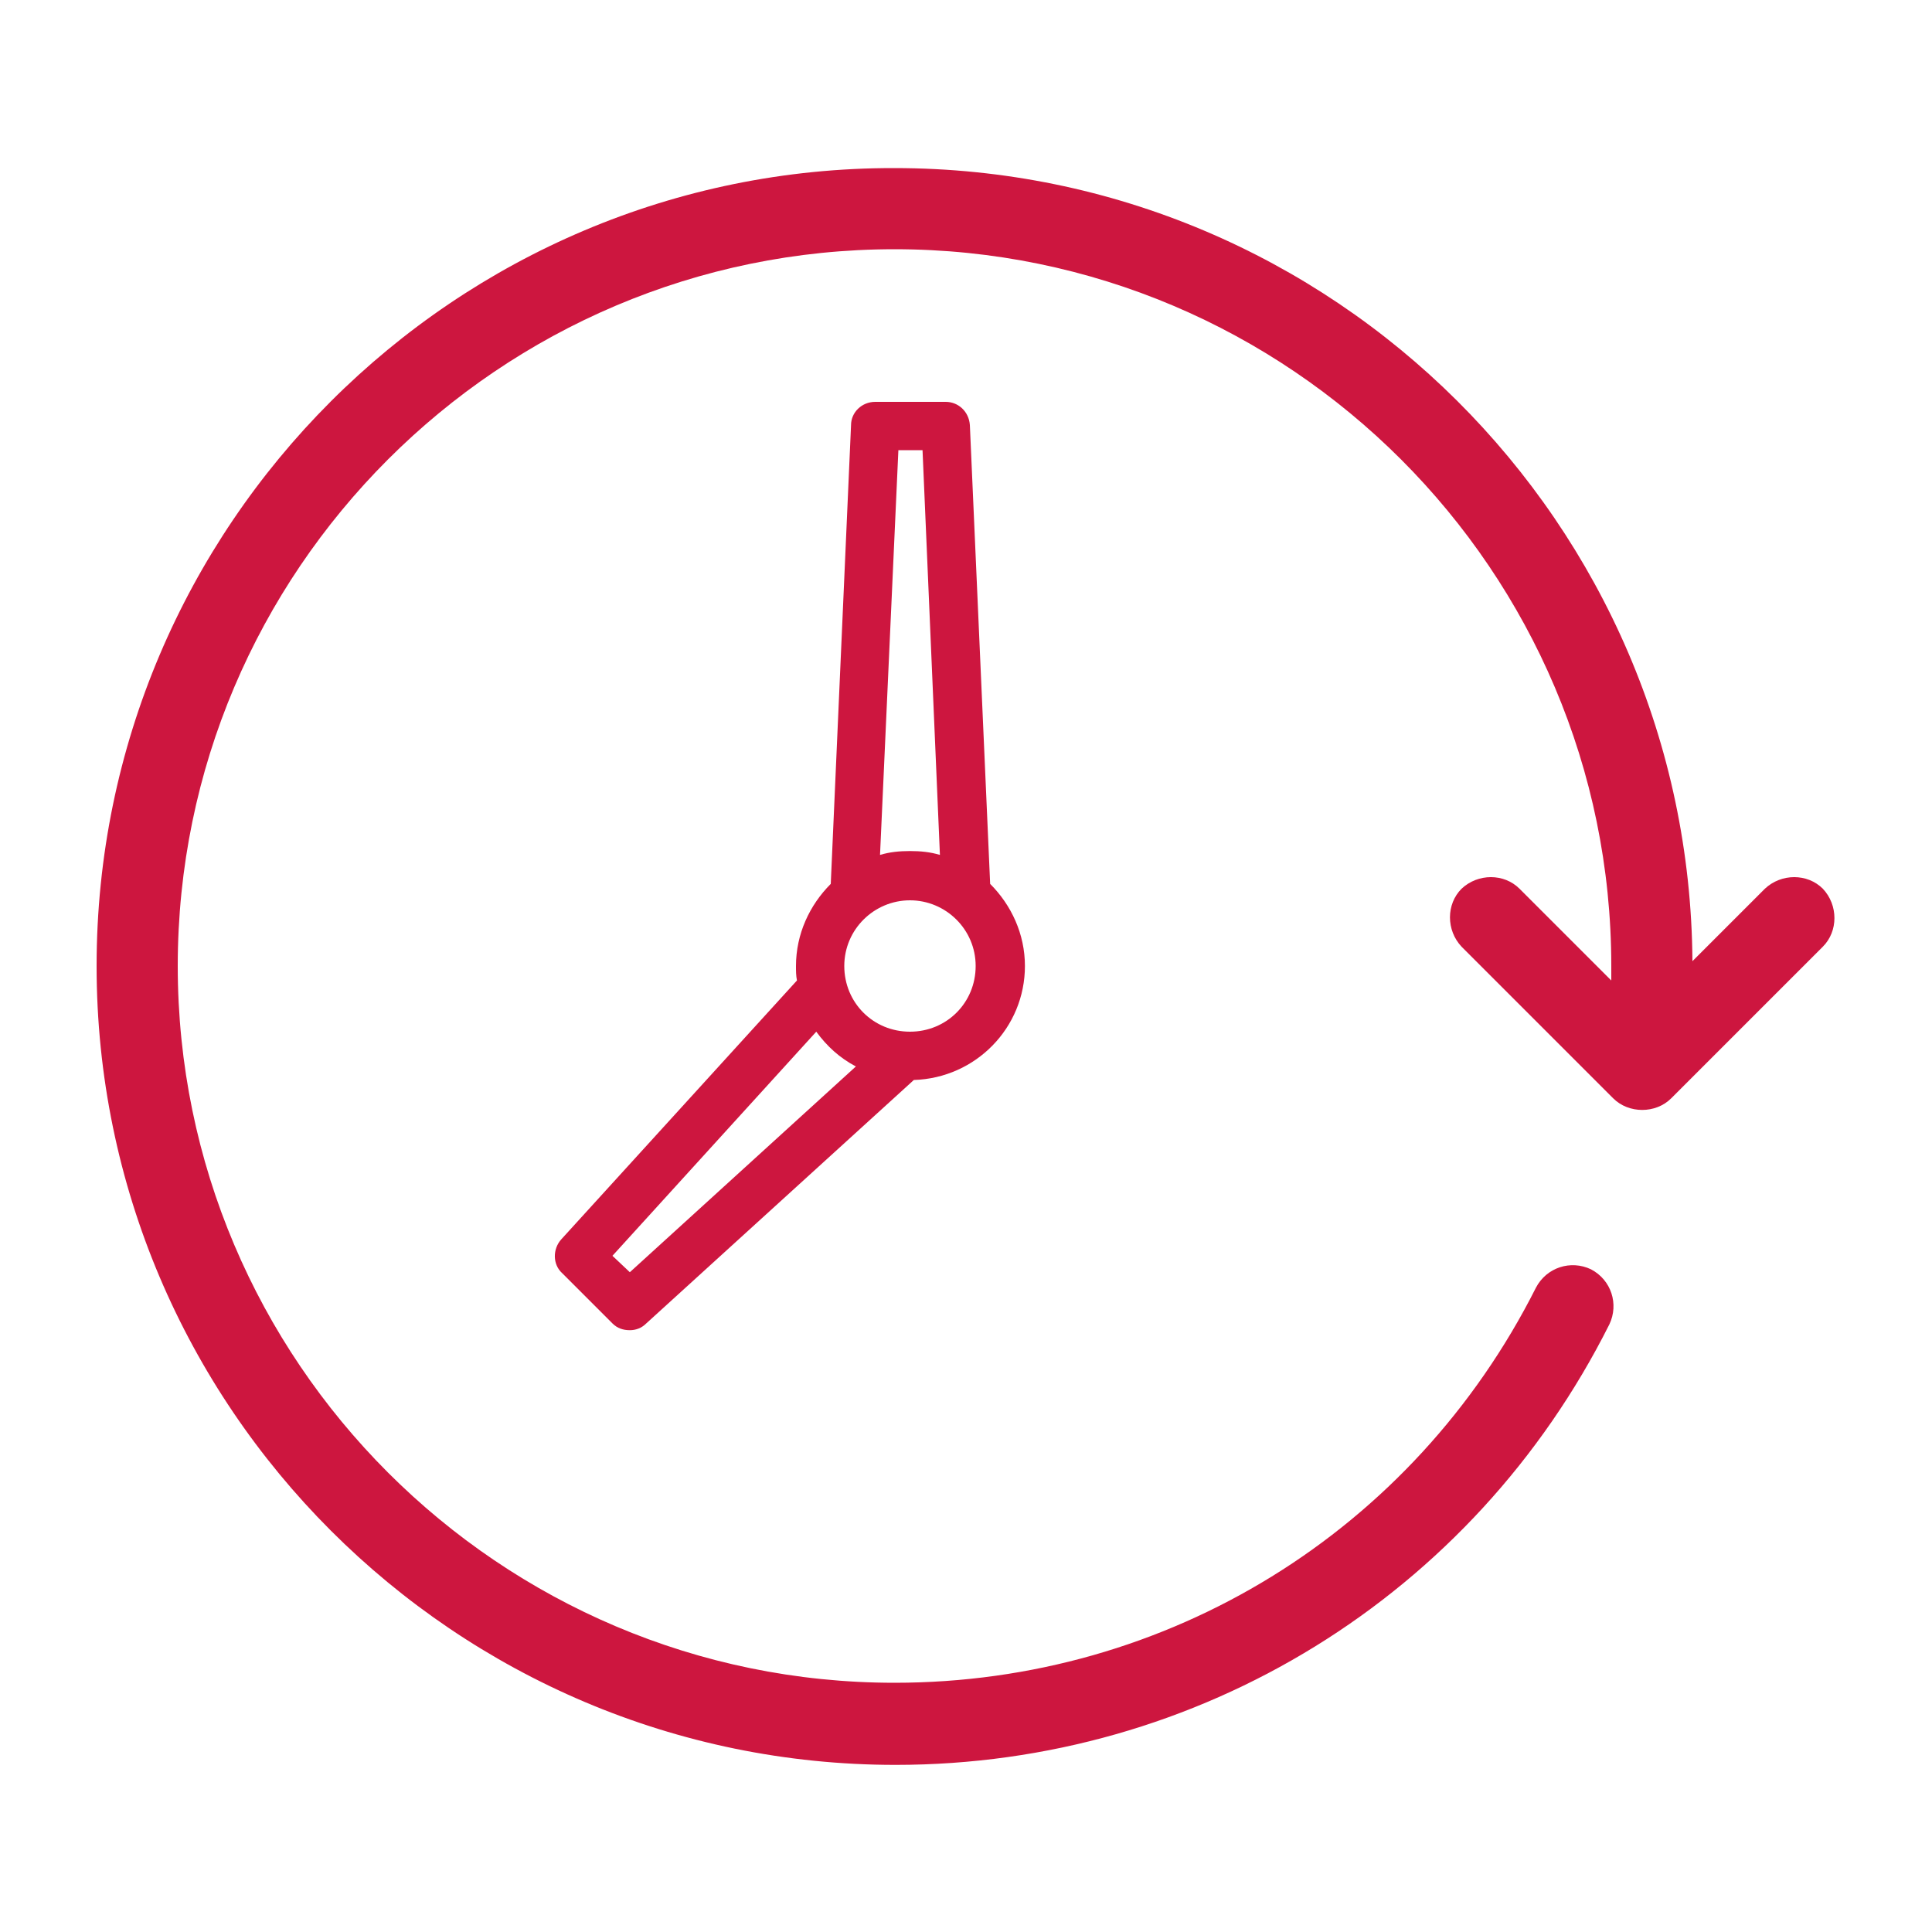
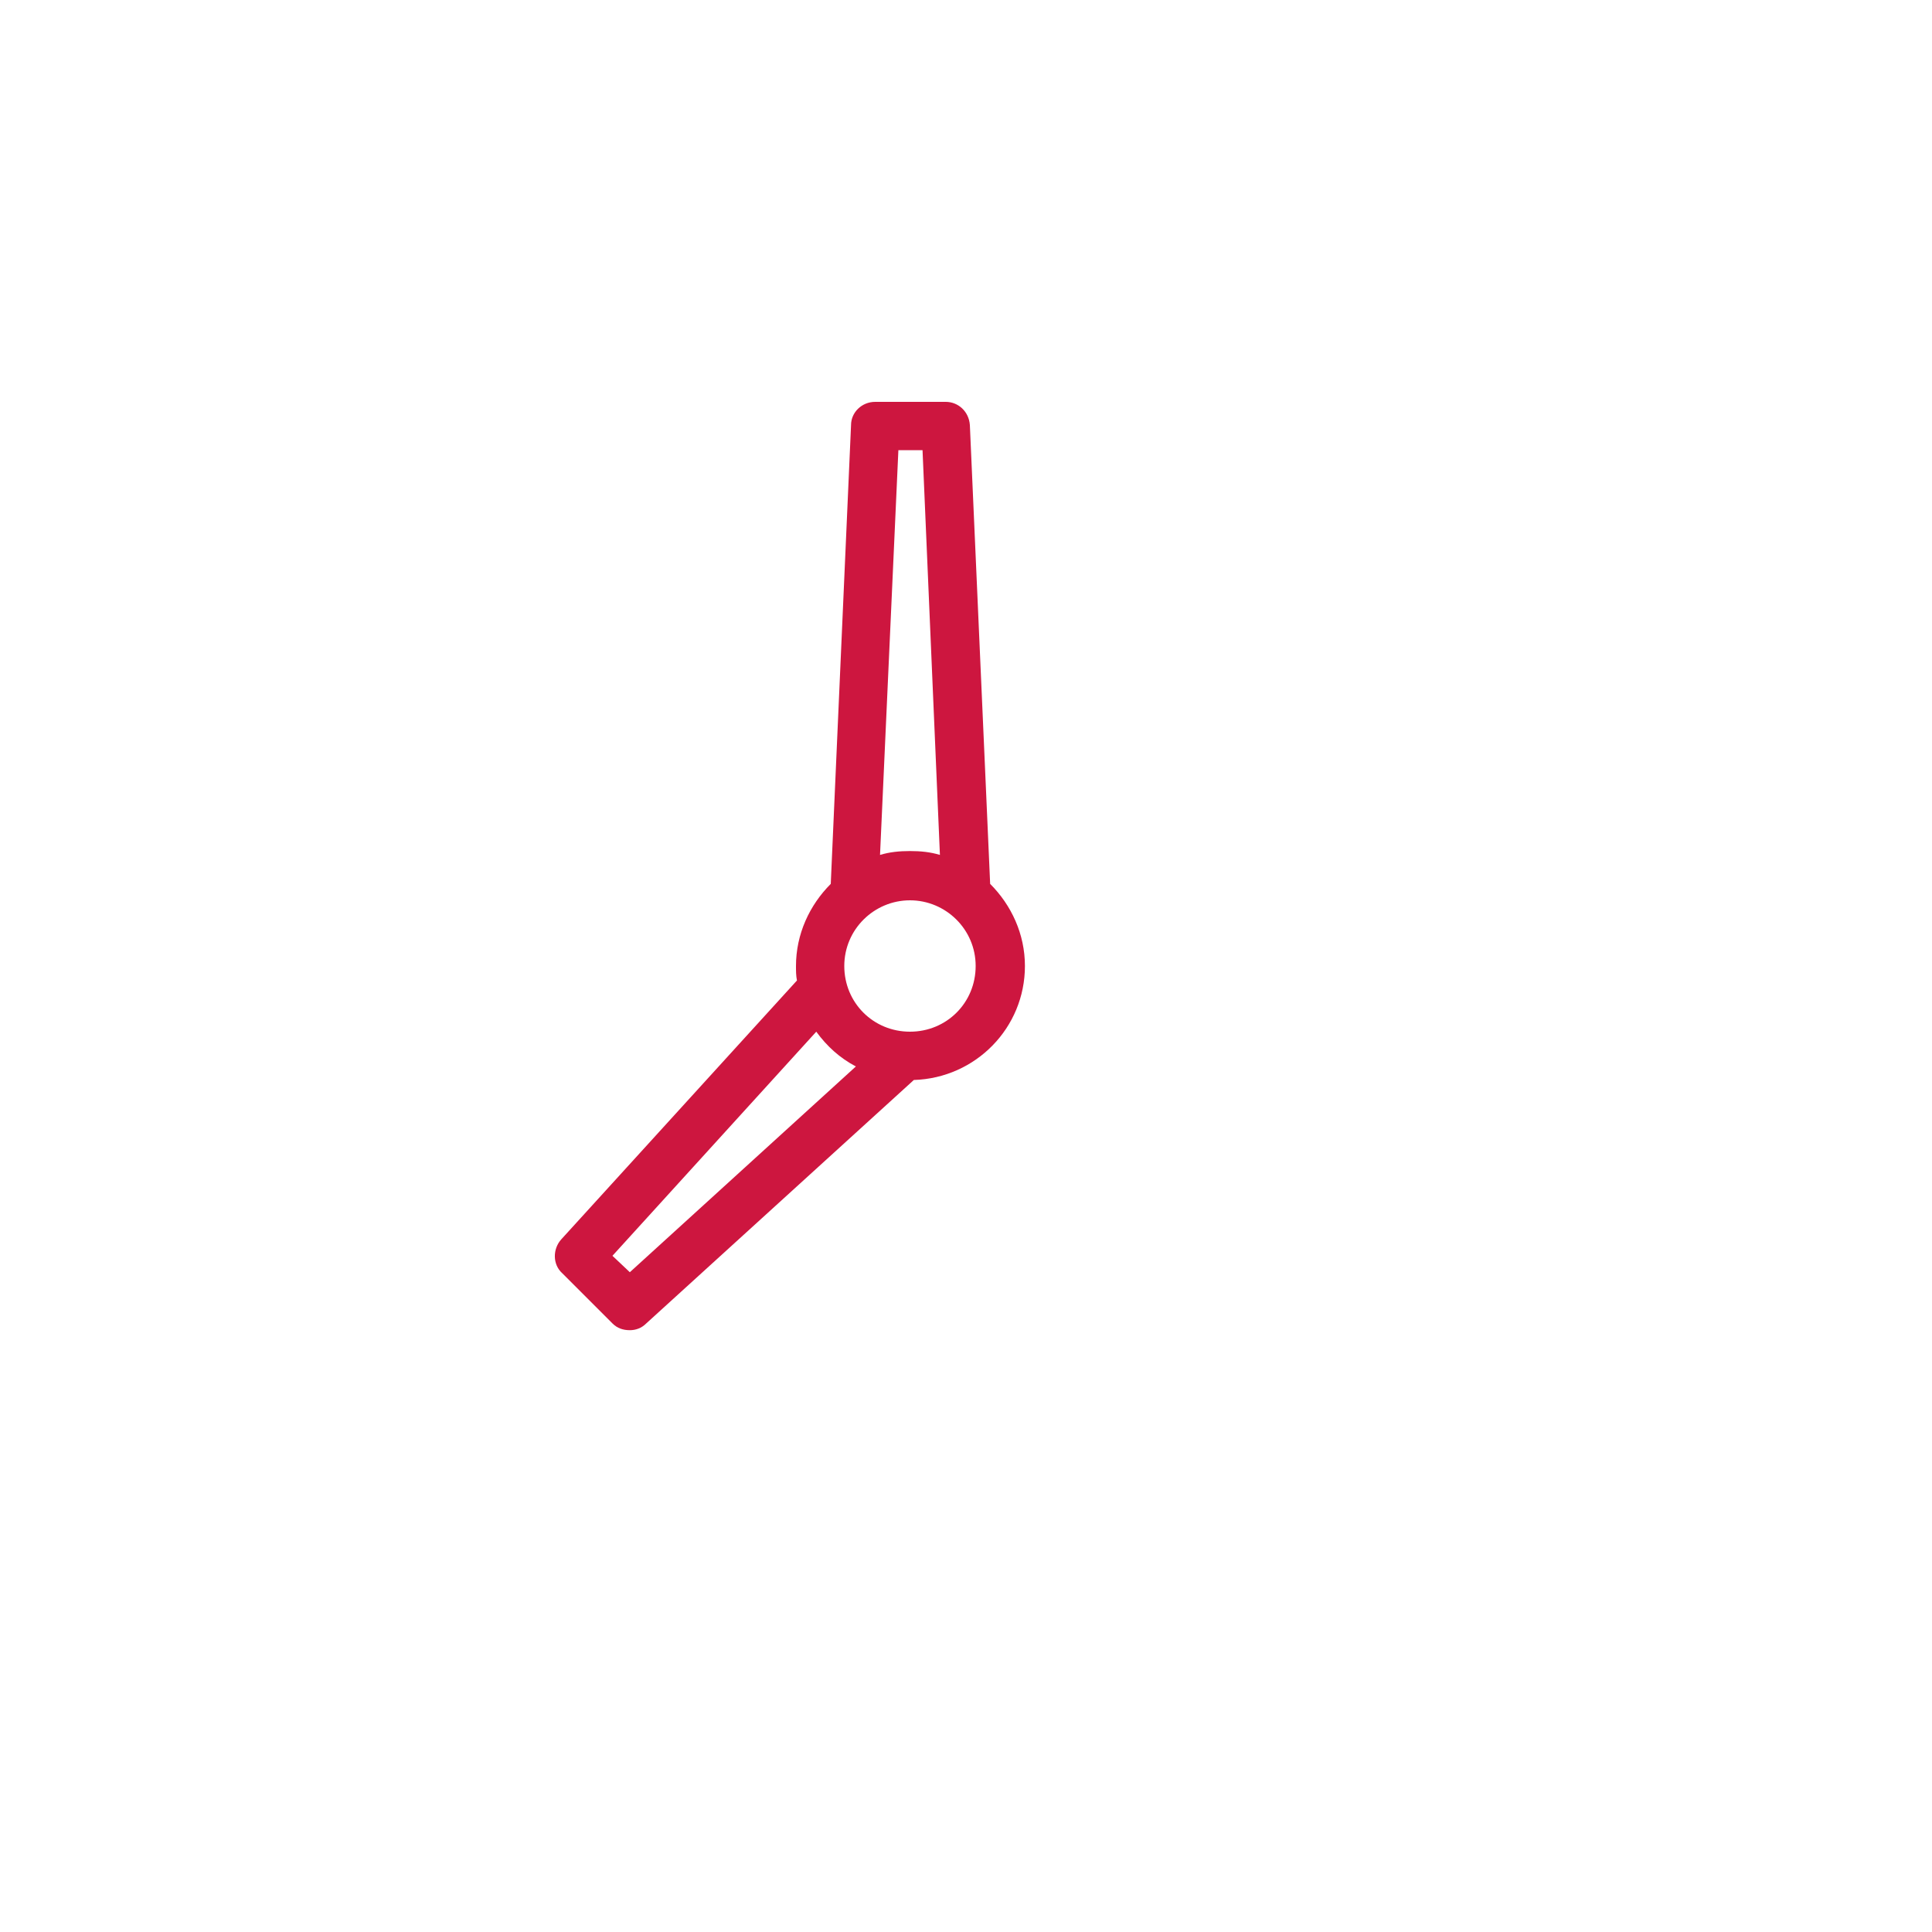
<svg xmlns="http://www.w3.org/2000/svg" id="Layer_1" x="0px" y="0px" width="200px" height="200px" viewBox="0 0 200 200" style="enable-background:new 0 0 200 200;" xml:space="preserve">
  <style type="text/css">
	.st0{fill:#CD163F;}
</style>
  <g>
    <path class="st0" d="M58.2,131.8l5.2,5.2c0.5,0.5,1.1,0.7,1.8,0.7c0.6,0,1.2-0.2,1.7-0.7l27.7-25.2c0,0,0,0,0,0   c6.4-0.2,11.5-5.4,11.5-11.8c0-3.3-1.4-6.3-3.6-8.5L100.4,44c-0.1-1.4-1.2-2.4-2.5-2.4h-7.3c-1.4,0-2.5,1.1-2.5,2.4L86,91.5   c-2.2,2.2-3.6,5.2-3.6,8.5c0,0.5,0,1,0.1,1.5l-24.4,26.8C57.2,129.3,57.2,130.9,58.2,131.8z M93,46.6h2.5l1.8,41.9   c-1-0.3-2-0.4-3.1-0.4s-2.1,0.1-3.1,0.4L93,46.6z M94.2,93.2c3.7,0,6.8,3,6.8,6.8s-3,6.8-6.8,6.8s-6.8-3-6.8-6.8   S90.5,93.2,94.2,93.2z M84.5,106.8c1.1,1.5,2.4,2.7,4.1,3.6l-23.4,21.3l-1.8-1.7L84.5,106.8z" />
-     <path class="st0" d="M92.7,182.7c31.4,0,59.8-17.5,73.9-45.6c1-2.1,0.2-4.6-1.9-5.7c-2.1-1-4.6-0.2-5.7,1.9   c-12.7,25.2-38.1,40.9-66.4,40.9c-40.9,0-74.2-33.3-74.2-74.2c0-40.9,33.3-74.2,74.2-74.2s74.2,33.3,74.2,74.2c0,0.5,0,1,0,1.5   l-9.5-9.5c-1.6-1.6-4.3-1.6-6,0c-1.6,1.6-1.6,4.3,0,6l15.7,15.7c0.8,0.8,1.9,1.2,3,1.2s2.2-0.4,3-1.2l15.7-15.7   c1.6-1.6,1.6-4.3,0-6c-1.6-1.6-4.3-1.6-6,0l-7.5,7.5c-0.3-45.3-37.2-82.1-82.6-82.1C47.1,17.3,10,54.4,10,100   C10,145.6,47.1,182.7,92.7,182.7z" />
  </g>
</svg>